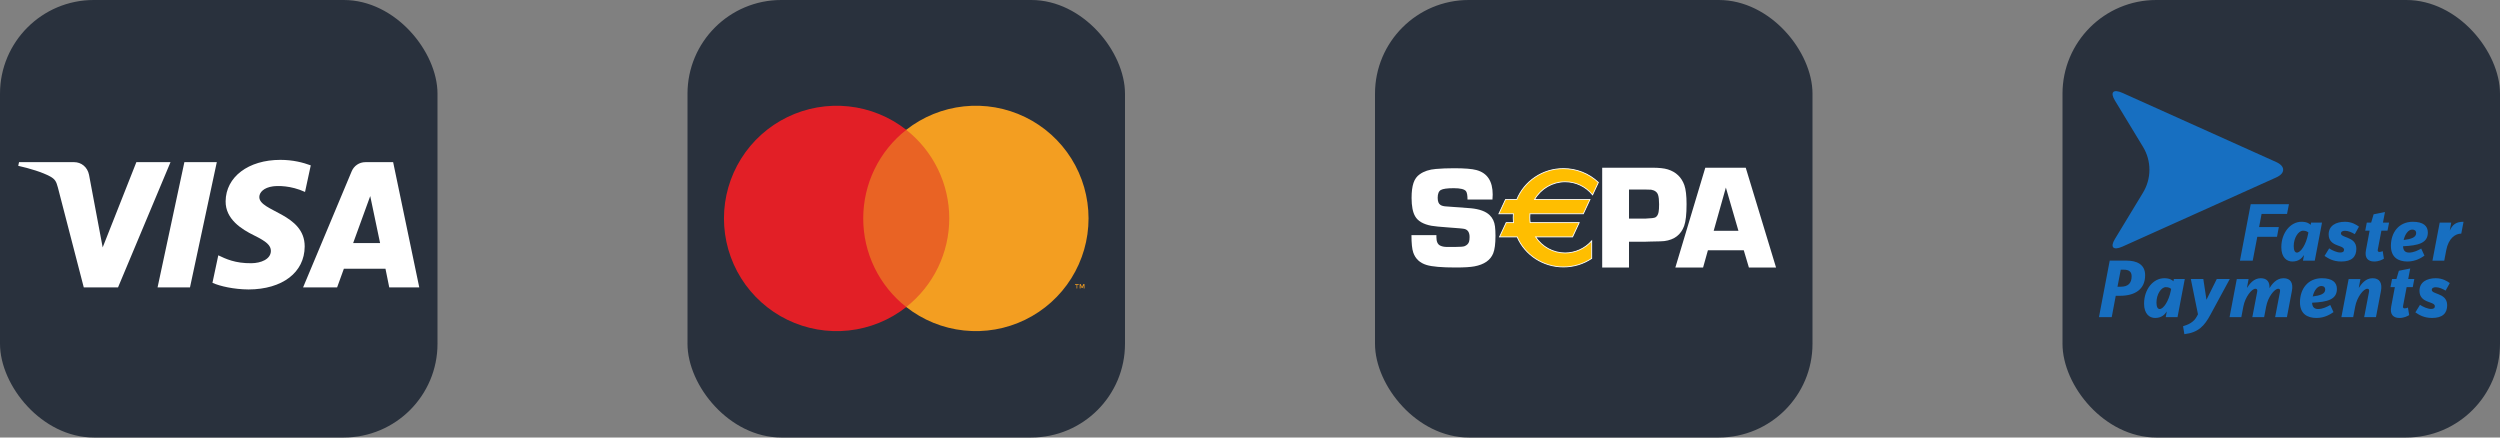
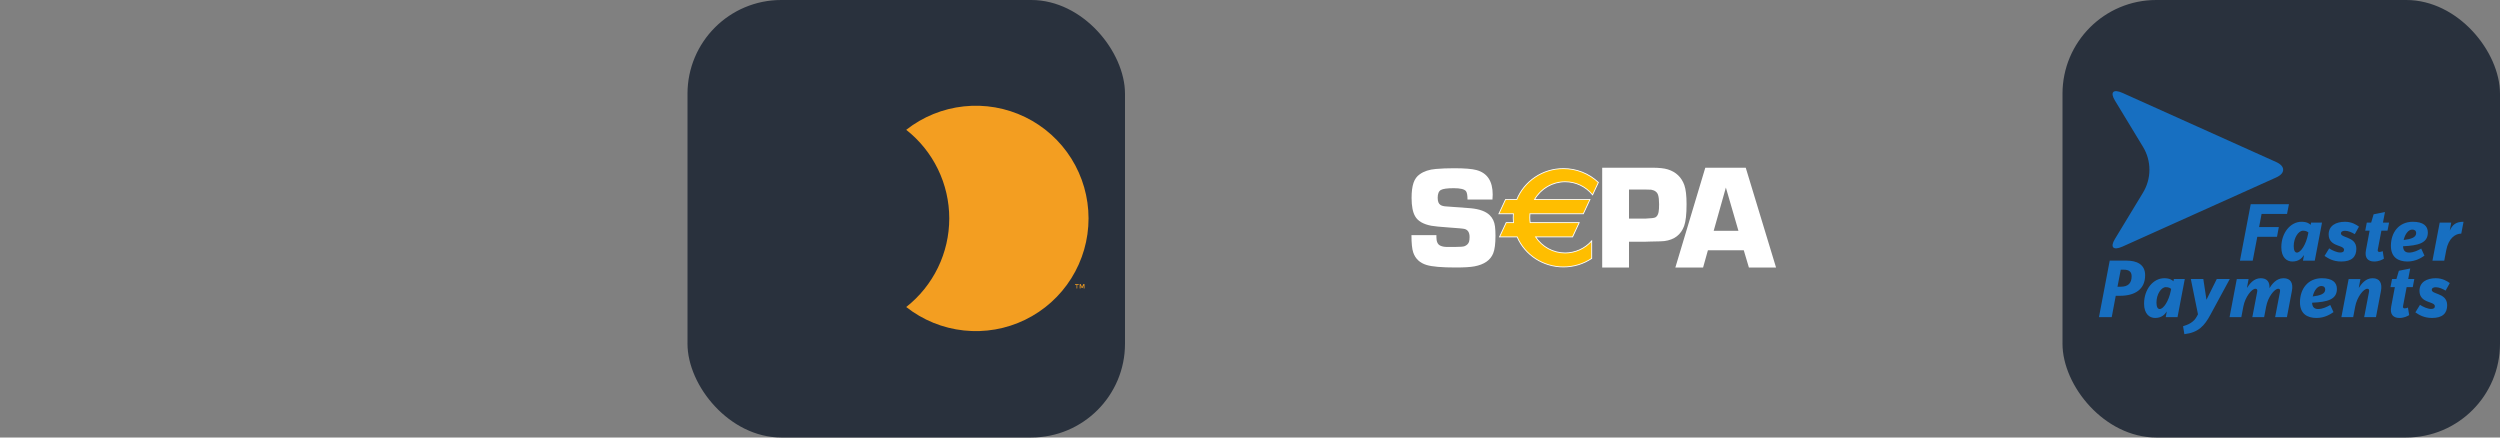
<svg xmlns="http://www.w3.org/2000/svg" width="240" height="42" viewBox="0 0 240 42" fill="none">
  <rect x="0" y="0" width="240" height="42" fill="#808080" stroke="none" />
-   <rect width="42" height="42" rx="9" fill="#29313D" />
-   <path d="M16.369 15.567L11.331 27.59H8.042L5.556 17.998C5.402 17.404 5.27 17.195 4.819 16.942C4.071 16.535 2.839 16.161 1.75 15.919L1.827 15.567H7.118C7.789 15.567 8.394 16.018 8.548 16.788L9.857 23.751L13.091 15.567H16.369ZM29.25 23.663C29.261 20.484 24.861 20.319 24.894 18.9C24.905 18.471 25.312 18.009 26.214 17.888C26.665 17.833 27.886 17.789 29.283 18.427L29.833 15.875C29.085 15.6 28.117 15.347 26.918 15.347C23.838 15.347 21.682 16.986 21.66 19.318C21.638 21.045 23.2 22.013 24.388 22.596C25.598 23.19 26.005 23.564 26.005 24.092C25.994 24.895 25.037 25.258 24.146 25.269C22.584 25.291 21.671 24.851 20.956 24.51L20.395 27.15C21.121 27.48 22.463 27.777 23.86 27.788C27.105 27.777 29.239 26.16 29.25 23.663ZM37.368 27.59H40.25L37.742 15.567H35.08C34.486 15.567 33.98 15.919 33.76 16.447L29.096 27.59H32.363L33.012 25.797H37.005L37.368 27.59ZM33.903 23.333L35.542 18.823L36.488 23.333H33.903ZM20.813 15.567L18.239 27.59H15.126L17.7 15.567H20.813Z" fill="white" />
  <rect x="66" width="42" height="42" rx="9" fill="#29313D" />
-   <path d="M91.732 12.464H82.266V29.475H91.732V12.464Z" fill="#E96324" />
-   <path d="M82.871 20.97C82.87 19.332 83.241 17.715 83.957 16.241C84.672 14.768 85.714 13.476 87.003 12.465C85.407 11.21 83.491 10.43 81.472 10.214C79.454 9.997 77.416 10.353 75.59 11.24C73.764 12.127 72.225 13.51 71.148 15.231C70.071 16.951 69.5 18.94 69.5 20.97C69.5 23 70.071 24.989 71.148 26.71C72.225 28.43 73.764 29.813 75.59 30.7C77.416 31.587 79.454 31.943 81.472 31.727C83.491 31.51 85.407 30.73 87.003 29.476C85.714 28.464 84.672 27.173 83.956 25.699C83.24 24.226 82.869 22.608 82.871 20.97Z" fill="#E21F26" />
+   <path d="M91.732 12.464V29.475H91.732V12.464Z" fill="#E96324" />
  <path d="M104.5 20.969C104.5 22.999 103.929 24.988 102.852 26.709C101.776 28.43 100.236 29.813 98.41 30.7C96.585 31.587 94.546 31.942 92.528 31.725C90.509 31.509 88.593 30.728 86.997 29.473C88.285 28.461 89.325 27.169 90.041 25.696C90.757 24.223 91.129 22.606 91.129 20.968C91.129 19.33 90.757 17.713 90.041 16.24C89.325 14.767 88.285 13.475 86.997 12.463C88.593 11.208 90.51 10.428 92.528 10.212C94.546 9.995 96.585 10.351 98.411 11.238C100.237 12.126 101.776 13.509 102.853 15.229C103.929 16.95 104.5 18.939 104.5 20.969Z" fill="#F39E21" />
  <path d="M103.414 27.688V27.338H103.555V27.271H103.198V27.343H103.351V27.693L103.414 27.688ZM104.108 27.688V27.271H103.999L103.873 27.572L103.747 27.271H103.651V27.692H103.729V27.377L103.845 27.65H103.922L104.039 27.377V27.695L104.108 27.688Z" fill="#F39E21" />
-   <rect x="132" width="42" height="42" rx="9" fill="#29313D" />
  <path d="M143.276 19.156H140.881C140.881 18.763 140.835 18.499 140.743 18.364C140.601 18.165 140.207 18.066 139.564 18.066C138.938 18.066 138.524 18.123 138.322 18.238C138.12 18.353 138.018 18.603 138.018 18.988C138.018 19.337 138.108 19.567 138.288 19.677C138.416 19.755 138.586 19.801 138.798 19.814L139.281 19.849C140.316 19.917 140.963 19.966 141.22 19.993C142.039 20.076 142.632 20.294 143.001 20.647C143.29 20.923 143.463 21.283 143.518 21.728C143.551 21.994 143.566 22.295 143.566 22.63C143.566 23.401 143.493 23.966 143.346 24.324C143.079 24.981 142.48 25.395 141.548 25.57C141.158 25.643 140.561 25.68 139.757 25.68C138.416 25.68 137.481 25.6 136.953 25.439C136.306 25.243 135.879 24.844 135.672 24.243C135.557 23.909 135.5 23.352 135.5 22.573H137.895C137.895 22.659 137.895 22.726 137.895 22.772C137.895 23.188 138.014 23.455 138.253 23.574C138.418 23.657 138.617 23.7 138.851 23.705H139.732C140.181 23.705 140.468 23.682 140.592 23.636C140.812 23.549 140.956 23.409 141.025 23.216C141.062 23.097 141.08 22.943 141.08 22.755C141.08 22.333 140.926 22.077 140.62 21.985C140.505 21.948 139.971 21.897 139.018 21.833C138.252 21.779 137.72 21.726 137.423 21.675C136.639 21.528 136.116 21.226 135.855 20.767C135.626 20.378 135.512 19.788 135.512 18.999C135.512 18.399 135.574 17.917 135.697 17.555C135.821 17.192 136.021 16.918 136.297 16.729C136.7 16.44 137.217 16.271 137.846 16.22C138.369 16.174 138.949 16.151 139.588 16.151C140.593 16.151 141.309 16.209 141.736 16.324C142.778 16.604 143.299 17.39 143.299 18.681C143.299 18.786 143.292 18.945 143.276 19.156Z" fill="white" />
  <path d="M153.81 25.68V16.1H157.562H158.151H158.606C159.264 16.1 159.766 16.154 160.111 16.262C160.899 16.509 161.429 17.016 161.7 17.782C161.84 18.184 161.91 18.789 161.91 19.597C161.91 20.569 161.832 21.267 161.678 21.693C161.371 22.533 160.738 23.018 159.782 23.143C159.669 23.162 159.191 23.179 158.346 23.192L157.919 23.206H156.384V25.68H153.81ZM156.384 20.984H157.989C158.498 20.966 158.807 20.927 158.919 20.866C159.071 20.782 159.173 20.614 159.224 20.362C159.256 20.195 159.273 19.946 159.273 19.615C159.273 19.21 159.24 18.91 159.175 18.713C159.083 18.439 158.861 18.271 158.51 18.211C158.44 18.201 158.274 18.197 158.011 18.197H156.384V20.984Z" fill="white" />
  <path d="M167.401 24.024H163.96L163.497 25.68H160.834L163.708 16.1H167.591L170.5 25.68H167.893L167.401 24.024ZM166.89 22.158L165.684 18.006L164.514 22.158H166.89Z" fill="white" />
  <path d="M150.256 17.448C151.318 17.448 152.265 17.938 152.888 18.705L153.443 17.513C152.575 16.692 151.394 16.185 150.092 16.185C148.063 16.185 146.328 17.412 145.616 19.149H144.534L143.895 20.521H145.287C145.277 20.648 145.27 20.776 145.27 20.906C145.27 21.063 145.278 21.218 145.293 21.372H144.594L143.955 22.744H145.649C146.382 24.437 148.095 25.625 150.092 25.625C151.098 25.625 152.031 25.323 152.804 24.808V23.126C152.182 23.836 151.271 24.284 150.256 24.284C149.07 24.284 148.026 23.672 147.418 22.744H150.965L151.604 21.372H146.896C146.872 21.207 146.859 21.038 146.859 20.866C146.859 20.75 146.865 20.635 146.876 20.521H152L152.639 19.149H147.319C147.907 18.132 149.002 17.448 150.256 17.448Z" fill="#FFBE00" />
  <path d="M150.255 17.489C151.267 17.489 152.215 17.942 152.855 18.731L152.897 18.782L152.925 18.723L153.48 17.531L153.492 17.504L153.471 17.484C152.558 16.62 151.358 16.145 150.091 16.145C149.101 16.145 148.148 16.434 147.336 16.982C146.543 17.517 145.935 18.262 145.577 19.134L145.615 19.108H144.533H144.507L144.496 19.132L143.857 20.504L143.83 20.563H143.894H145.286L145.245 20.518C145.233 20.661 145.228 20.787 145.228 20.906C145.228 21.06 145.236 21.218 145.251 21.376L145.292 21.331H144.593H144.567L144.556 21.355L143.917 22.727L143.89 22.785H143.954H145.648L145.61 22.761C146.374 24.526 148.133 25.667 150.091 25.667C151.072 25.667 152.018 25.382 152.826 24.842L152.844 24.83V24.808V23.126V23.017L152.773 23.099C152.135 23.826 151.217 24.243 150.255 24.243C149.124 24.243 148.075 23.674 147.451 22.722L147.417 22.785H150.964H150.991L151.002 22.762L151.641 21.389L151.668 21.331H151.603H146.895L146.936 21.366C146.912 21.2 146.899 21.032 146.899 20.866C146.899 20.753 146.905 20.639 146.916 20.526L146.875 20.563H151.999H152.026L152.037 20.539L152.675 19.167L152.703 19.108H152.638H147.318L147.354 19.17C147.953 18.133 149.065 17.489 150.255 17.489ZM147.318 19.191H152.638L152.601 19.132L151.962 20.504L151.999 20.48H146.875H146.838L146.834 20.518C146.823 20.633 146.817 20.751 146.817 20.866C146.817 21.036 146.83 21.208 146.854 21.378L146.86 21.413H146.895H151.603L151.566 21.355L150.927 22.727L150.964 22.703H147.417H147.341L147.383 22.767C148.022 23.743 149.096 24.325 150.255 24.325C151.241 24.325 152.181 23.898 152.834 23.153L152.762 23.126V24.808L152.78 24.774C151.986 25.304 151.056 25.584 150.091 25.584C148.165 25.584 146.437 24.463 145.686 22.728L145.675 22.703H145.648H143.954L143.992 22.762L144.63 21.389L144.593 21.413H145.292H145.338L145.333 21.368C145.318 21.213 145.31 21.057 145.31 20.906C145.31 20.79 145.315 20.665 145.327 20.525L145.331 20.48H145.286H143.894L143.931 20.539L144.57 19.167L144.533 19.191H145.615H145.643L145.653 19.165C146.005 18.308 146.603 17.577 147.382 17.051C148.181 16.512 149.117 16.227 150.091 16.227C151.337 16.227 152.517 16.695 153.414 17.544L153.405 17.496L152.85 18.688L152.919 18.679C152.262 17.871 151.292 17.407 150.255 17.407C149.036 17.407 147.897 18.067 147.282 19.129L147.247 19.191H147.318Z" fill="white" />
  <rect x="198" width="42" height="42" rx="9" fill="#29313D" />
  <path fill-rule="evenodd" clip-rule="evenodd" d="M219.181 16.314V16.296V16.278C219.18 16.016 218.957 15.755 218.517 15.556L203.762 8.921C202.875 8.521 202.546 8.847 203.029 9.644L205.729 14.098C206.121 14.747 206.345 15.497 206.345 16.296C206.345 17.094 206.121 17.844 205.729 18.494L203.029 22.948C202.546 23.745 202.875 24.07 203.762 23.671L218.517 17.035C218.957 16.838 219.18 16.576 219.181 16.314ZM217.112 20.535H219.556L219.739 19.6H216.069L215.034 25.026H216.261L216.7 22.732H218.592L218.767 21.797H216.874L217.112 20.535ZM203.909 25.89H203.593L203.278 27.526H203.585C204.312 27.526 204.637 27.175 204.637 26.517C204.637 26.102 204.391 25.89 203.909 25.89ZM203.505 28.396H203.111L202.726 30.446H201.5L202.533 25.02H204.154C205.109 25.02 205.933 25.362 205.933 26.419C205.933 27.786 204.951 28.396 203.505 28.396ZM207.919 27.566C207.466 27.566 207.021 28.266 207.021 29.037C207.021 29.434 207.123 29.667 207.332 29.667C207.692 29.667 208.204 28.904 208.397 27.908L208.43 27.737L208.411 27.722C208.333 27.663 208.204 27.566 207.919 27.566ZM209.042 30.446H207.911L208.012 29.9C207.82 30.181 207.533 30.524 206.888 30.524C206.351 30.524 205.831 30.134 205.831 29.154C205.831 27.745 206.729 26.709 207.767 26.709C208.332 26.709 208.555 26.917 208.639 26.996L208.649 27.005L208.69 26.787H209.739L209.042 30.446ZM209.699 32.08C211.041 31.924 211.619 31.293 212.197 30.22L214.058 26.787H212.81L211.82 28.779L211.519 26.787H210.32L211.006 30.172L210.89 30.39C210.604 30.928 210.085 31.169 209.574 31.317L209.699 32.08ZM219.545 30.446H218.413L218.874 28.033C218.907 27.878 218.899 27.721 218.707 27.721C218.354 27.721 217.725 28.5 217.55 29.434L217.357 30.446H216.224L216.686 28.033C216.719 27.878 216.712 27.721 216.518 27.721C216.166 27.721 215.538 28.5 215.36 29.434L215.168 30.446H214.037L214.732 26.788H215.864L215.705 27.644C215.956 27.262 216.351 26.709 217.029 26.709C217.641 26.709 217.91 27.075 217.867 27.66C218.085 27.324 218.497 26.709 219.218 26.709C219.914 26.709 220.165 27.184 220.022 27.931L219.545 30.446ZM223.219 27.799C223.219 28.204 222.766 28.368 222.02 28.461C222.154 27.869 222.49 27.456 222.842 27.456C223.068 27.456 223.219 27.566 223.219 27.799ZM222.54 29.667C222.163 29.667 221.979 29.464 221.961 29.061C223.454 28.99 224.343 28.749 224.343 27.737C224.343 27.114 223.907 26.709 222.901 26.709C221.559 26.709 220.797 27.737 220.797 29.022C220.797 30.127 221.501 30.524 222.381 30.524C223.194 30.524 223.756 30.142 224.016 29.963L223.706 29.279C223.394 29.457 222.976 29.667 222.54 29.667ZM228.093 30.446H226.961L227.422 28.033C227.456 27.878 227.448 27.722 227.255 27.722C226.903 27.722 226.274 28.5 226.098 29.435L225.906 30.446H224.773L225.469 26.788H226.601L226.442 27.644C226.693 27.262 227.087 26.709 227.766 26.709C228.462 26.709 228.713 27.185 228.572 27.931L228.093 30.446ZM231.037 27.566H231.624L231.774 26.787H231.187L231.381 25.775L230.29 25.993L230.056 26.787H229.636L229.486 27.566H229.905L229.552 29.442C229.411 30.181 229.754 30.524 230.341 30.524C230.793 30.524 231.112 30.352 231.28 30.251L231.163 29.527C231.054 29.574 230.961 29.604 230.844 29.604C230.718 29.604 230.659 29.527 230.694 29.371L231.037 27.566ZM234.776 27.901C234.534 27.745 234.148 27.574 233.847 27.574C233.611 27.574 233.452 27.651 233.452 27.831C233.452 27.994 233.629 28.065 233.864 28.157L234.081 28.243C234.483 28.398 234.928 28.647 234.928 29.301C234.928 30.08 234.483 30.524 233.477 30.524C232.676 30.524 232.201 30.205 231.899 30.002L231.876 29.987L232.32 29.263C232.614 29.465 233.075 29.659 233.377 29.659C233.637 29.659 233.745 29.574 233.745 29.395C233.745 29.216 233.561 29.137 233.327 29.052L233.1 28.968C232.699 28.819 232.27 28.57 232.27 27.923C232.27 27.083 232.967 26.709 233.838 26.709C234.512 26.709 234.941 27.009 235.152 27.157L235.179 27.176L234.776 27.901ZM221.094 22.146C220.641 22.146 220.197 22.847 220.197 23.617C220.197 24.015 220.297 24.248 220.507 24.248C220.868 24.248 221.38 23.486 221.571 22.489L221.606 22.318L221.585 22.303C221.508 22.244 221.379 22.146 221.094 22.146ZM222.217 25.027H221.085L221.186 24.482C220.994 24.762 220.709 25.105 220.063 25.105C219.526 25.105 219.007 24.715 219.007 23.735C219.007 22.326 219.904 21.29 220.942 21.29C221.506 21.29 221.729 21.498 221.813 21.576L221.824 21.586L221.866 21.368H222.914L222.217 25.027ZM225.128 22.154C225.43 22.154 225.815 22.326 226.059 22.482L226.461 21.757L226.433 21.737C226.22 21.589 225.792 21.291 225.119 21.291C224.248 21.291 223.551 21.664 223.551 22.505C223.551 23.151 223.98 23.4 224.382 23.548L224.608 23.633C224.843 23.719 225.027 23.797 225.027 23.976C225.027 24.155 224.917 24.241 224.658 24.241C224.357 24.241 223.895 24.046 223.602 23.844L223.157 24.568L223.184 24.587C223.488 24.789 223.961 25.105 224.759 25.105C225.765 25.105 226.209 24.661 226.209 23.882C226.209 23.228 225.765 22.98 225.362 22.824L225.144 22.738L225.138 22.736C224.907 22.643 224.733 22.573 224.733 22.411C224.733 22.233 224.893 22.154 225.128 22.154ZM229.2 22.146H228.614L228.269 23.953C228.236 24.108 228.294 24.187 228.42 24.187C228.538 24.187 228.63 24.155 228.739 24.108L228.855 24.832C228.688 24.934 228.369 25.105 227.918 25.105C227.331 25.105 226.986 24.762 227.13 24.023L227.482 22.146H227.062L227.213 21.368H227.632L227.867 20.574L228.957 20.356L228.764 21.368H229.351L229.2 22.146ZM230.752 23.041C230.885 22.45 231.221 22.038 231.573 22.038C231.8 22.038 231.95 22.146 231.95 22.38C231.95 22.785 231.497 22.948 230.752 23.041ZM231.271 24.248C230.894 24.248 230.709 24.046 230.692 23.641C232.185 23.571 233.073 23.33 233.073 22.318C233.073 21.695 232.637 21.291 231.633 21.291C230.29 21.291 229.527 22.318 229.527 23.603C229.527 24.708 230.231 25.105 231.112 25.105C231.924 25.105 232.486 24.723 232.747 24.544L232.437 23.86C232.126 24.038 231.708 24.248 231.271 24.248ZM236.282 22.426C235.712 22.426 235.057 22.877 234.84 24.014L234.647 25.026H233.515L234.211 21.367H235.318L235.176 22.138C235.434 21.593 235.737 21.29 236.5 21.29L236.282 22.426Z" fill="#176FC1" />
</svg>